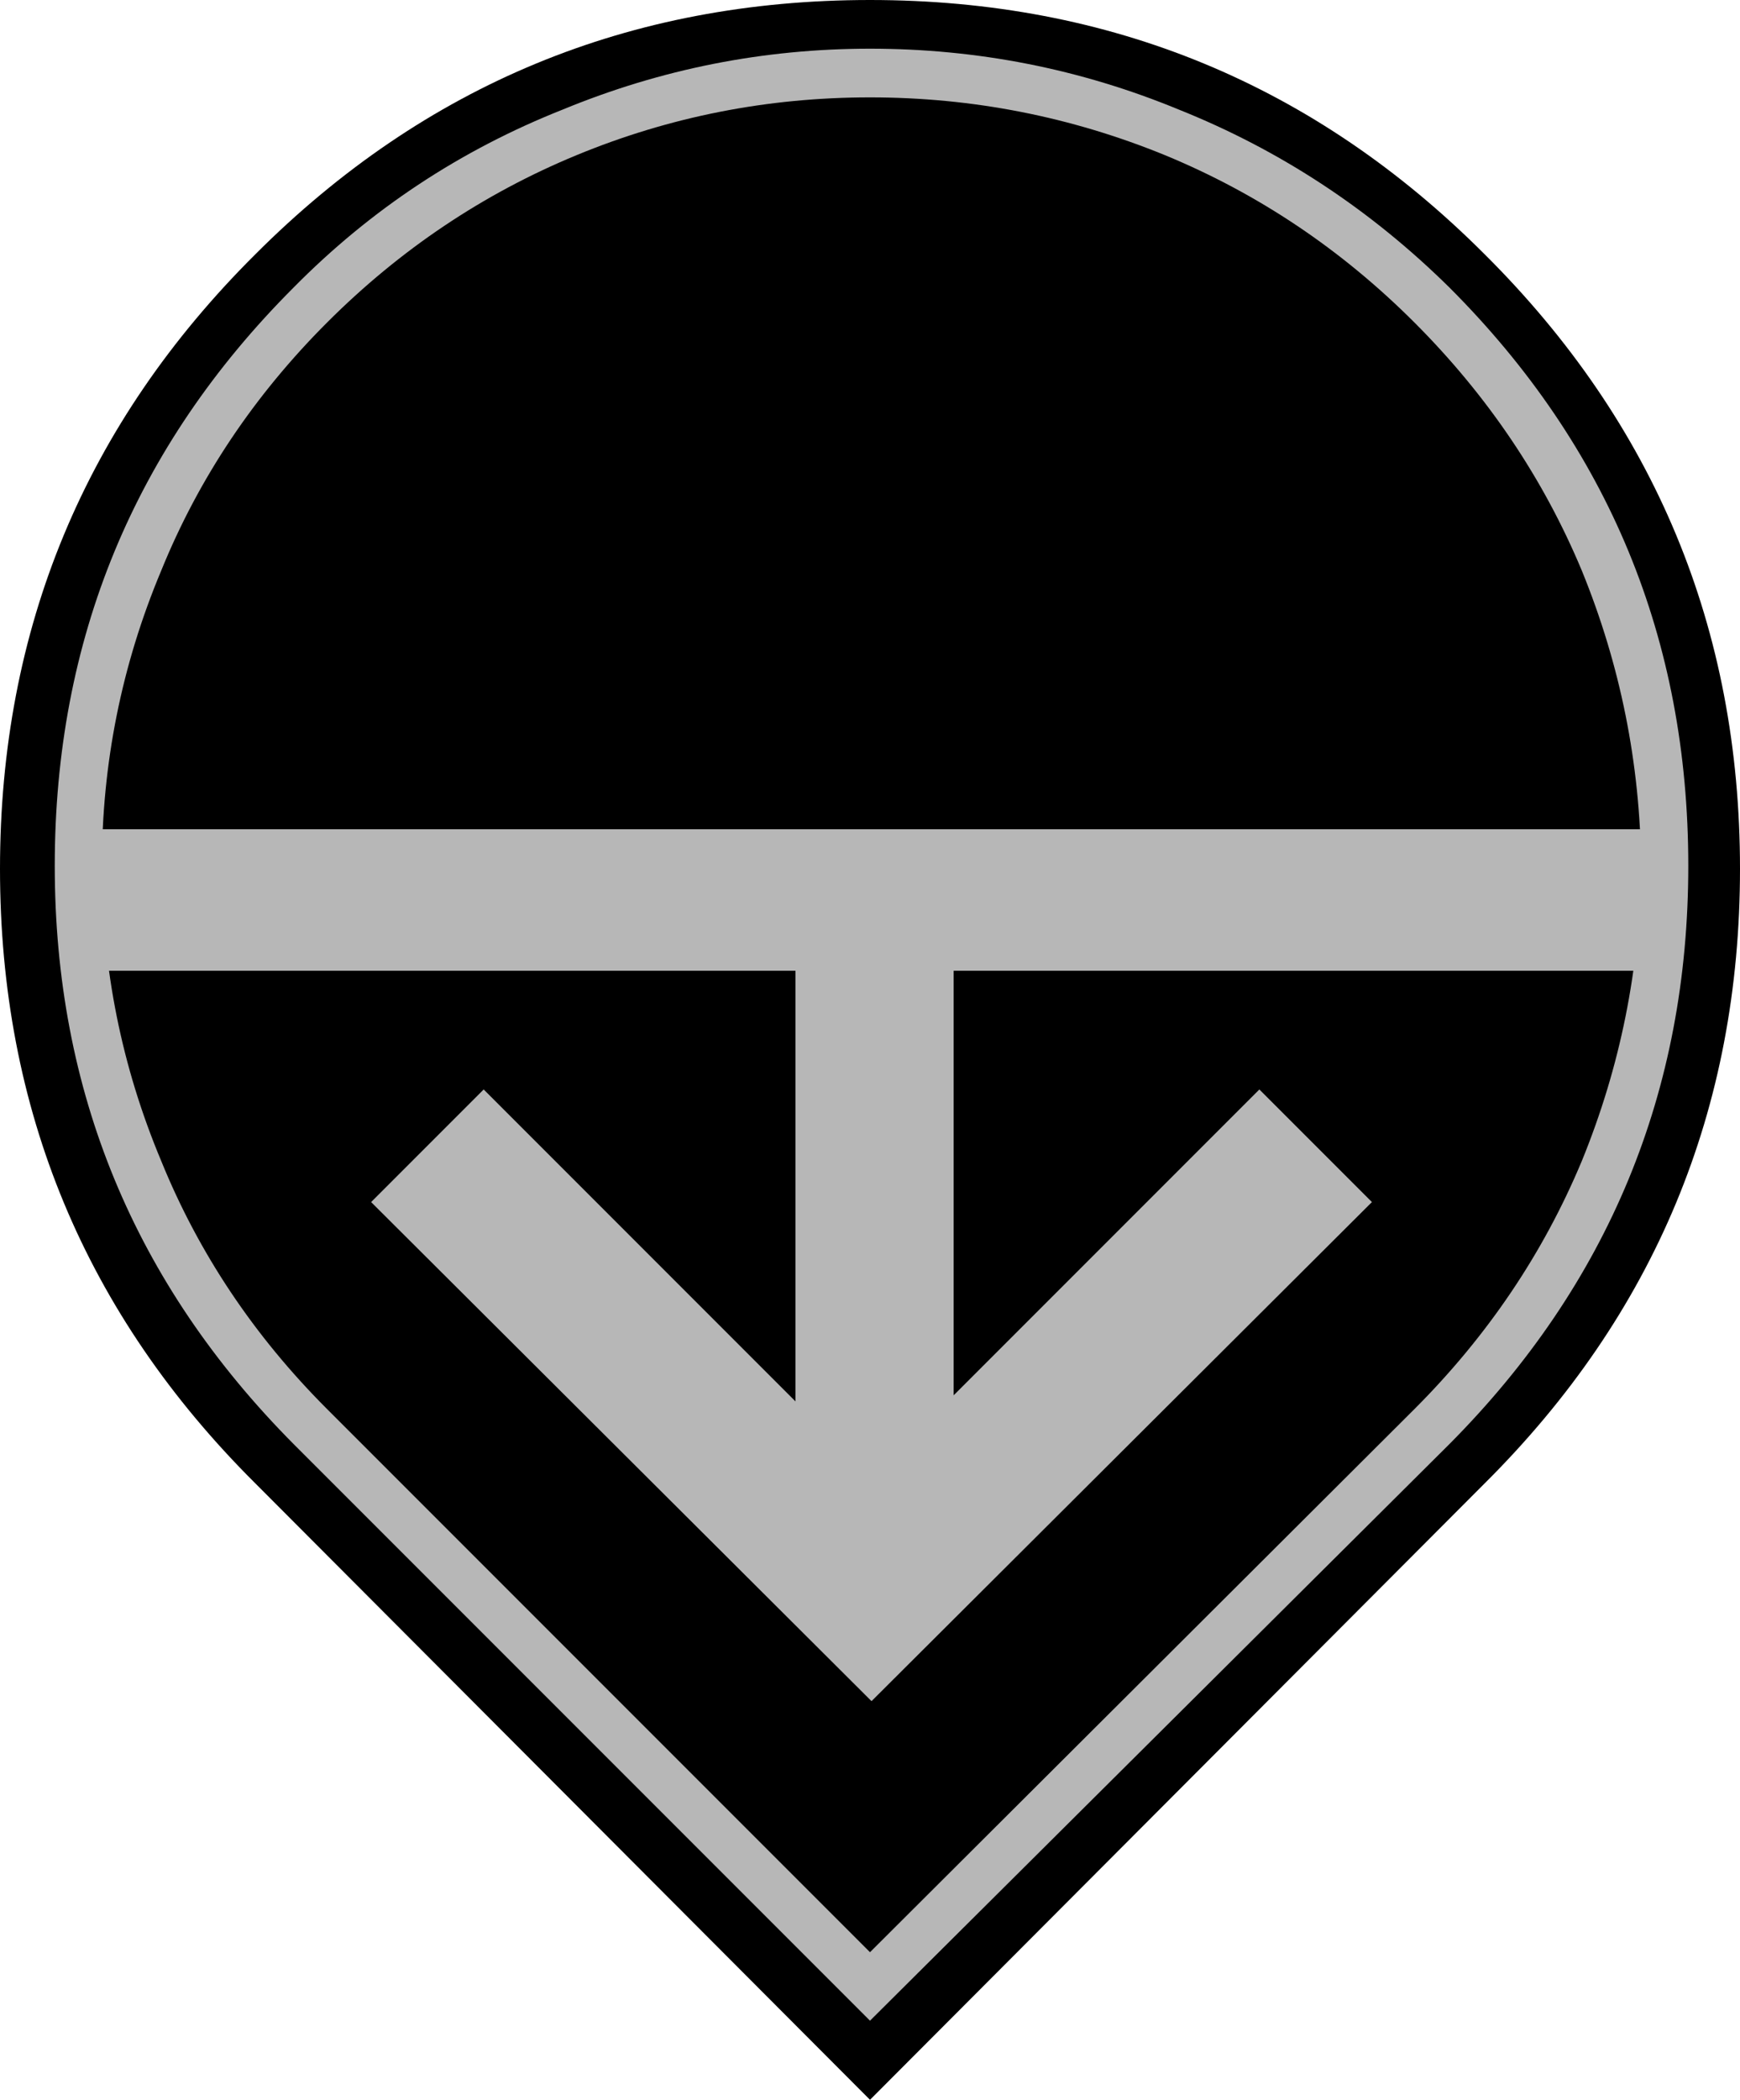
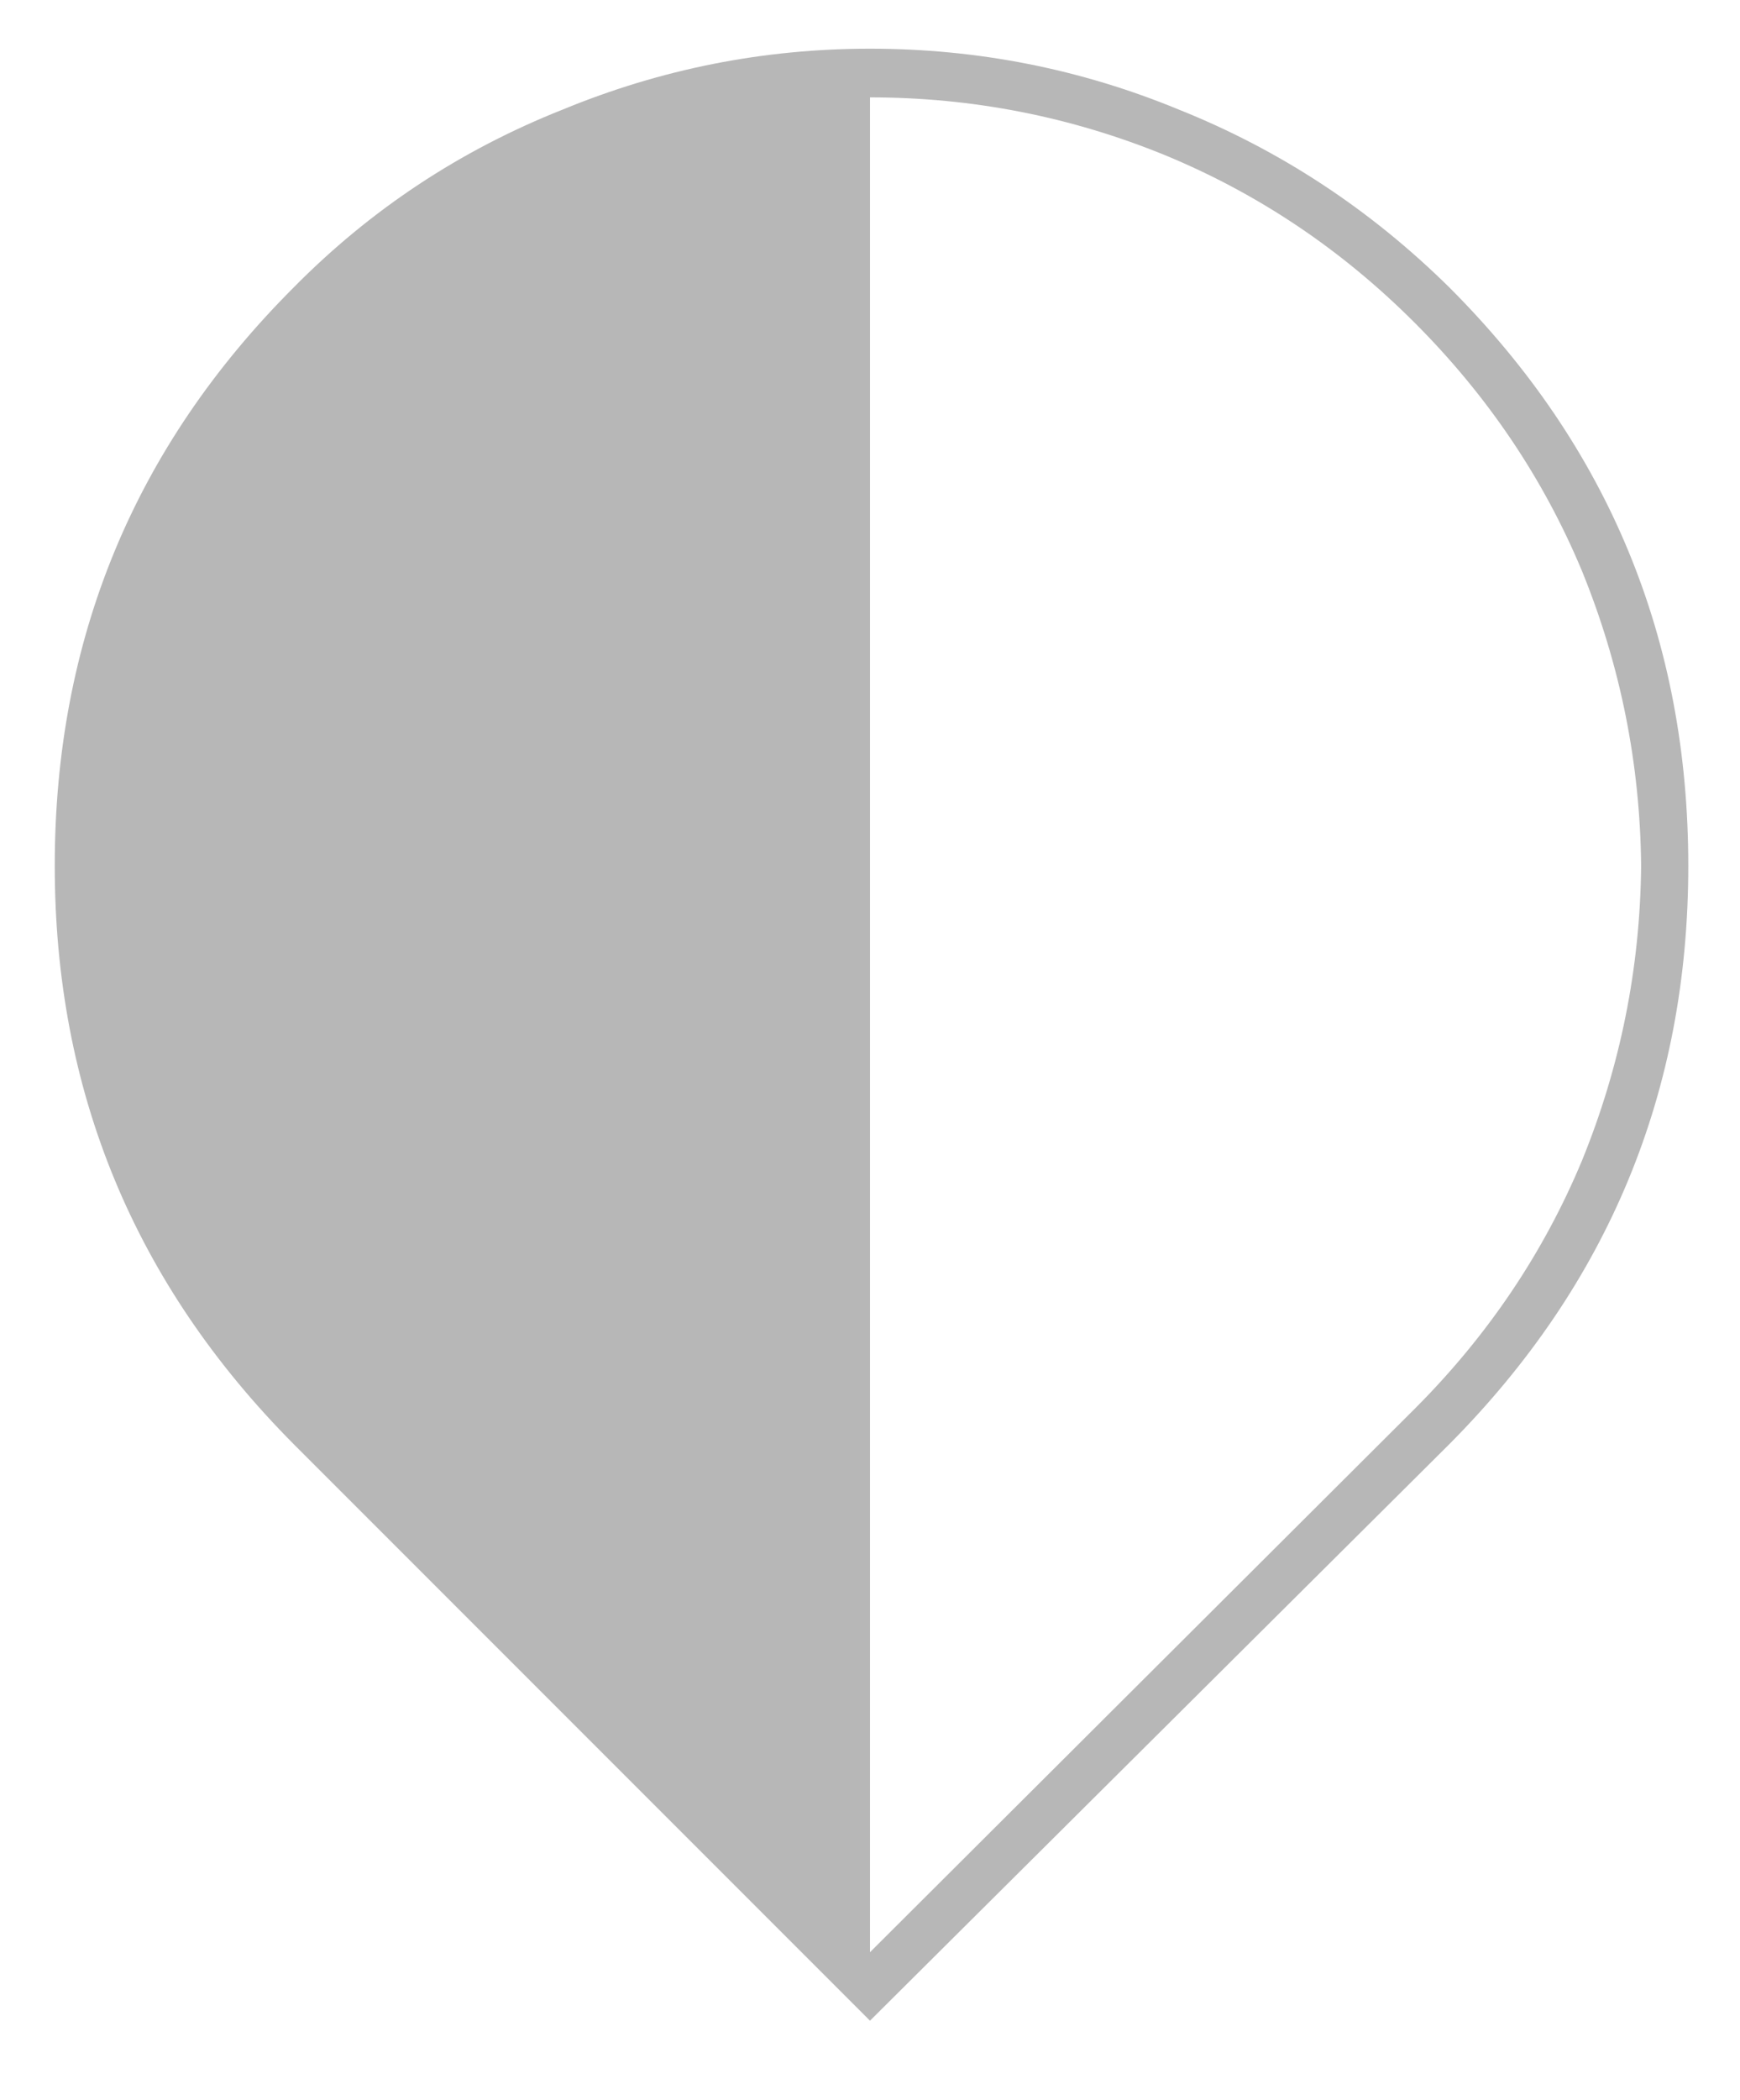
<svg xmlns="http://www.w3.org/2000/svg" height="69.0px" width="57.2px">
  <g transform="matrix(1.0, 0.0, 0.0, 1.0, 28.75, 28.8)">
-     <path d="M20.05 -20.45 Q28.45 -12.1 28.45 -0.25 28.45 11.6 20.05 19.95 L-0.15 40.2 -20.35 19.95 Q-28.75 11.6 -28.75 -0.25 -28.75 -12.1 -20.35 -20.45 -12.0 -28.8 -0.15 -28.8 11.7 -28.8 20.05 -20.45" fill="#000000" fill-rule="evenodd" stroke="none" />
-     <path d="M-0.15 -27.2 Q5.15 -27.2 10.0 -25.2 15.0 -23.2 18.9 -19.35 26.75 -11.5 26.75 -0.35 26.75 10.75 18.9 18.65 L-0.15 37.6 -19.1 18.65 Q-26.95 10.75 -26.95 -0.35 -26.95 -11.5 -19.1 -19.35 -15.3 -23.2 -10.25 -25.2 -5.4 -27.2 -0.15 -27.2 M-0.15 -25.6 Q-5.2 -25.6 -9.8 -23.7 -14.4 -21.8 -18.0 -18.2 -21.6 -14.6 -23.45 -10.05 -25.4 -5.4 -25.4 -0.35 -25.4 4.7 -23.45 9.35 -21.6 13.9 -18.0 17.5 L-0.15 35.35 17.75 17.5 Q21.35 13.9 23.25 9.35 25.15 4.7 25.2 -0.35 25.15 -5.4 23.25 -10.05 21.35 -14.6 17.75 -18.2 14.15 -21.8 9.55 -23.7 4.9 -25.6 -0.15 -25.6" fill="#b7b7b7" fill-rule="evenodd" stroke="none" />
-     <path d="M-2.6 3.1 L-25.7 3.1 -25.7 -1.55 25.5 -1.55 25.5 3.1 2.6 3.1 2.6 17.05 12.65 7.0 16.35 10.7 -0.1 27.1 -16.55 10.7 -12.85 7.0 -2.6 17.25 -2.6 3.1" fill="#b7b7b7" fill-rule="evenodd" stroke="none" />
+     <path d="M-0.15 -27.2 Q5.15 -27.2 10.0 -25.2 15.0 -23.2 18.9 -19.35 26.75 -11.5 26.75 -0.35 26.75 10.75 18.9 18.65 L-0.15 37.6 -19.1 18.65 Q-26.95 10.75 -26.95 -0.35 -26.95 -11.5 -19.1 -19.35 -15.3 -23.2 -10.25 -25.2 -5.4 -27.2 -0.15 -27.2 M-0.15 -25.6 L-0.15 35.35 17.75 17.5 Q21.35 13.9 23.25 9.35 25.15 4.7 25.2 -0.35 25.15 -5.4 23.25 -10.05 21.35 -14.6 17.75 -18.2 14.15 -21.8 9.55 -23.7 4.9 -25.6 -0.15 -25.6" fill="#b7b7b7" fill-rule="evenodd" stroke="none" />
  </g>
</svg>